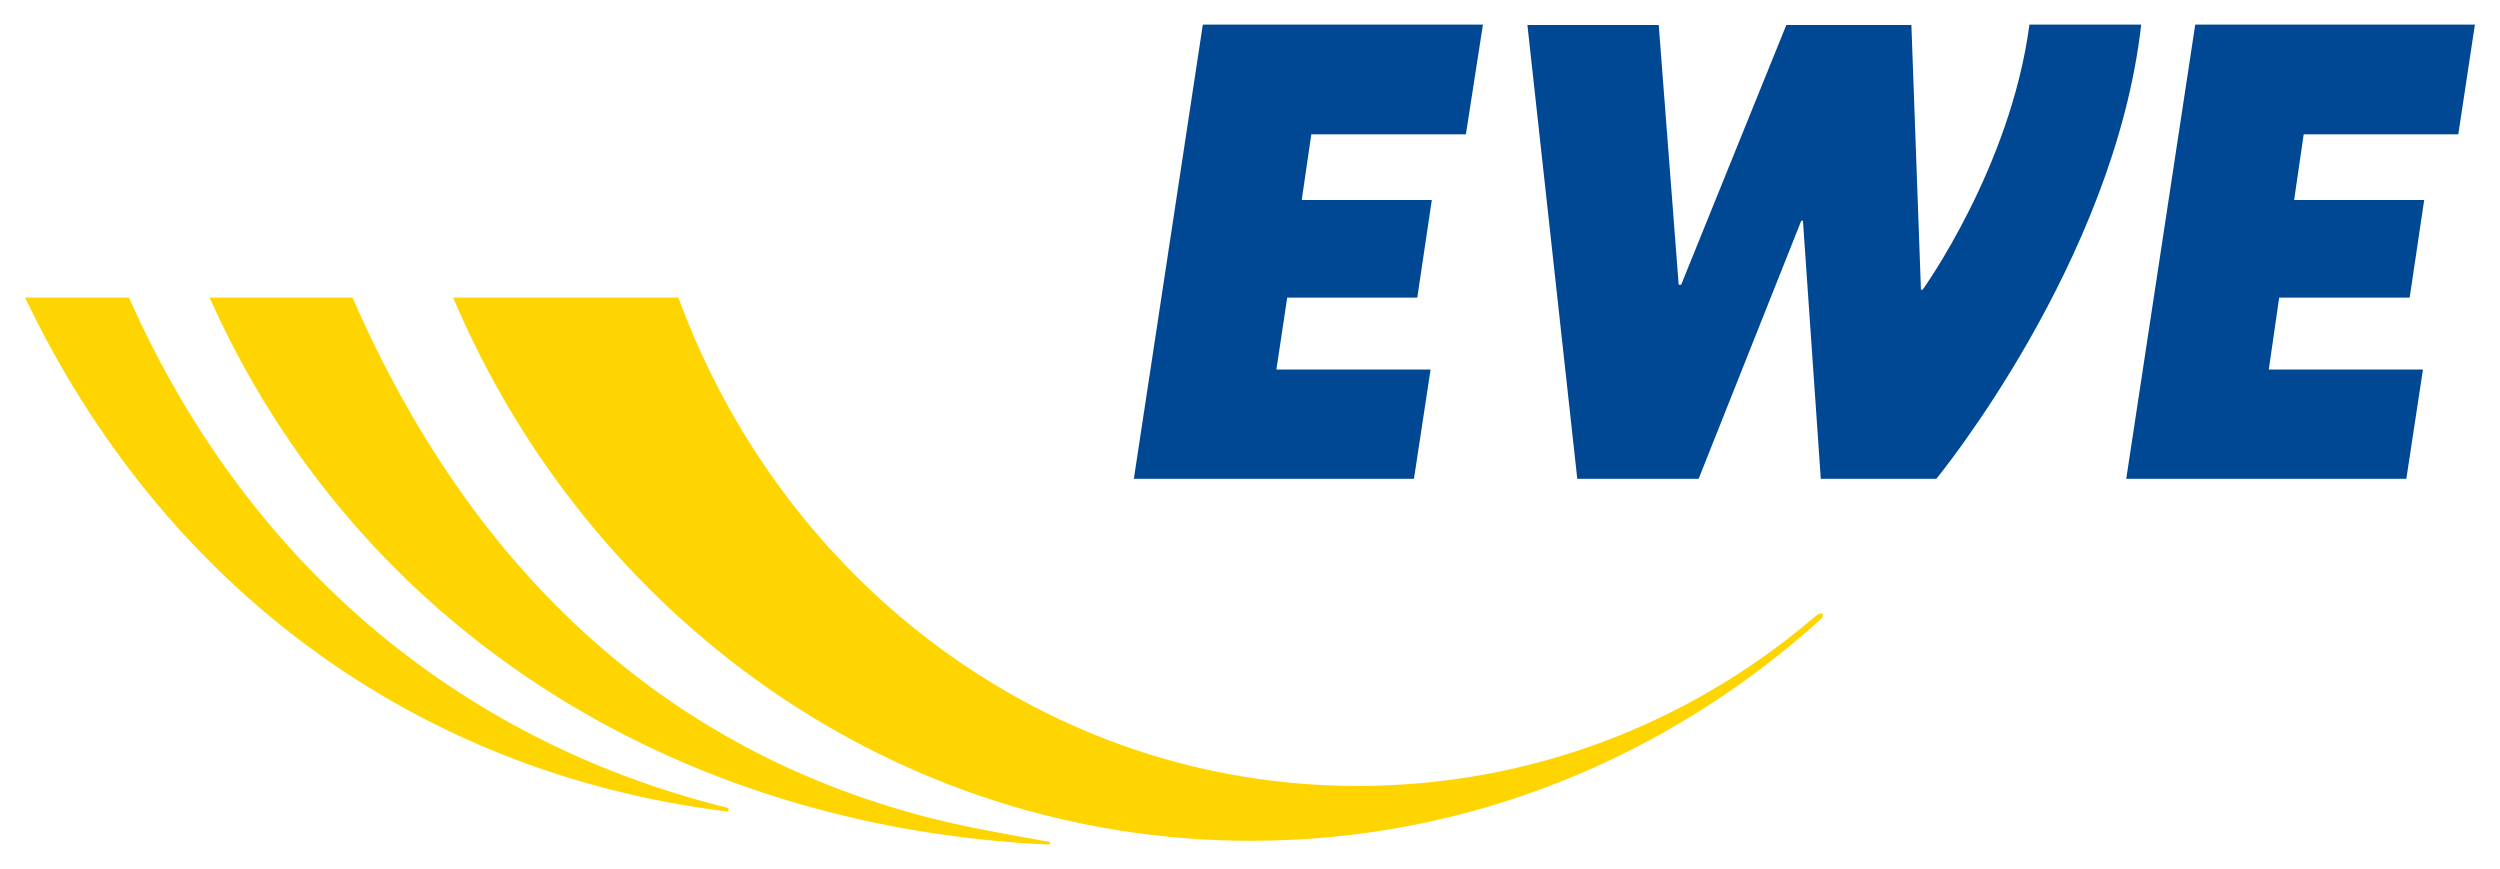
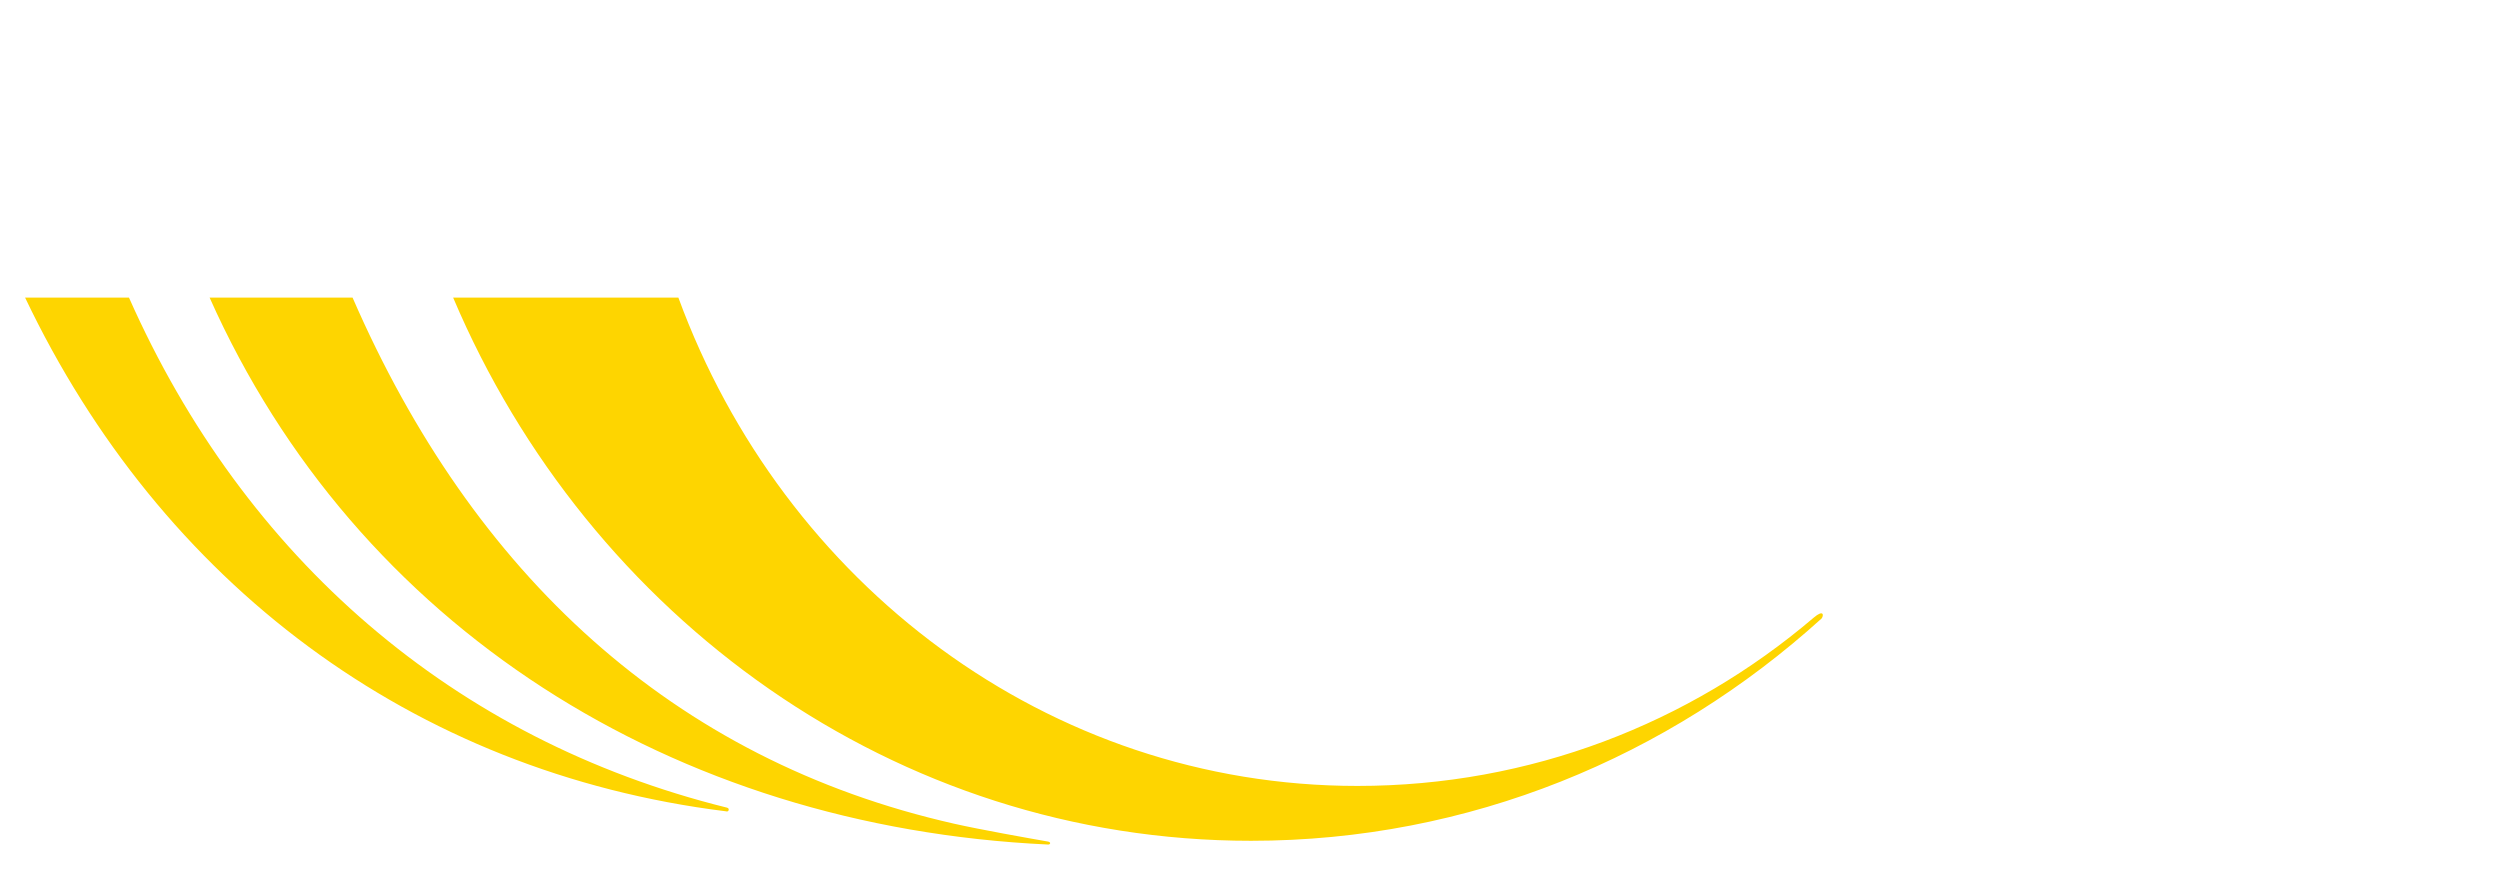
<svg xmlns="http://www.w3.org/2000/svg" version="1.0" width="1024" height="356" viewBox="-1.85 -1.85 187.918 65.357" id="svg3210">
  <defs id="defs3212" />
-   <path d="M 88.562,0 L 83.375,34.156 L 104.438,34.156 L 105.688,25.938 L 94.094,25.938 L 94.906,20.531 L 104.688,20.531 L 105.781,13.188 L 96,13.188 L 96.719,8.25 L 108.344,8.25 L 109.625,0 L 88.562,0 z M 150.719,0 C 149.305,10.755 142.688,19.938 142.688,19.938 L 142.562,19.938 L 141.844,0.031 L 132.438,0.031 L 124.531,19.562 L 124.344,19.562 L 122.844,0.031 L 112.969,0.031 L 116.719,34.156 L 125.844,34.156 L 133.562,14.75 L 133.688,14.75 L 135.031,34.156 L 143.719,34.156 C 143.719,34.156 157.115,17.858 159.125,0 L 150.719,0 z M 163.188,0 L 158,34.156 L 179.062,34.156 L 180.312,25.938 L 168.719,25.938 L 169.5,20.531 L 179.312,20.531 L 180.406,13.188 L 170.625,13.188 L 171.344,8.25 L 182.969,8.25 L 184.219,0 L 163.188,0 z" id="path3078" style="fill:#004894;fill-opacity:1;fill-rule:nonzero;stroke:none" />
  <path d="M 0,20.531 C 10.207,41.943 29.04,56.219 52.688,59.156 C 52.688,59.156 52.87,59.224 52.906,59.062 C 52.943,58.902 52.75,58.875 52.75,58.875 C 32.247,53.79 16.499,40.129 7.812,20.531 L 0,20.531 z M 13.875,20.531 C 24.905,45.258 48.691,60.335 76.906,61.656 C 77.089,61.676 77.171,61.495 76.938,61.437 C 75.385,61.166 71.875,60.545 69.875,60.094 C 48.666,55.299 33.655,41.278 24.625,20.531 L 13.875,20.531 z M 32.188,20.531 C 42.391,44.594 65.419,61.375 92.188,61.375 C 108.595,61.375 123.59,55.075 135.094,44.656 C 135.27,44.416 135.245,43.959 134.5,44.594 C 125.152,52.562 113.181,57.25 100.188,57.25 C 76.891,57.25 57.006,42.014 49.125,20.531 L 32.188,20.531 z" id="path3084" style="fill:#fed500;fill-opacity:1;fill-rule:nonzero;stroke:none" />
</svg>